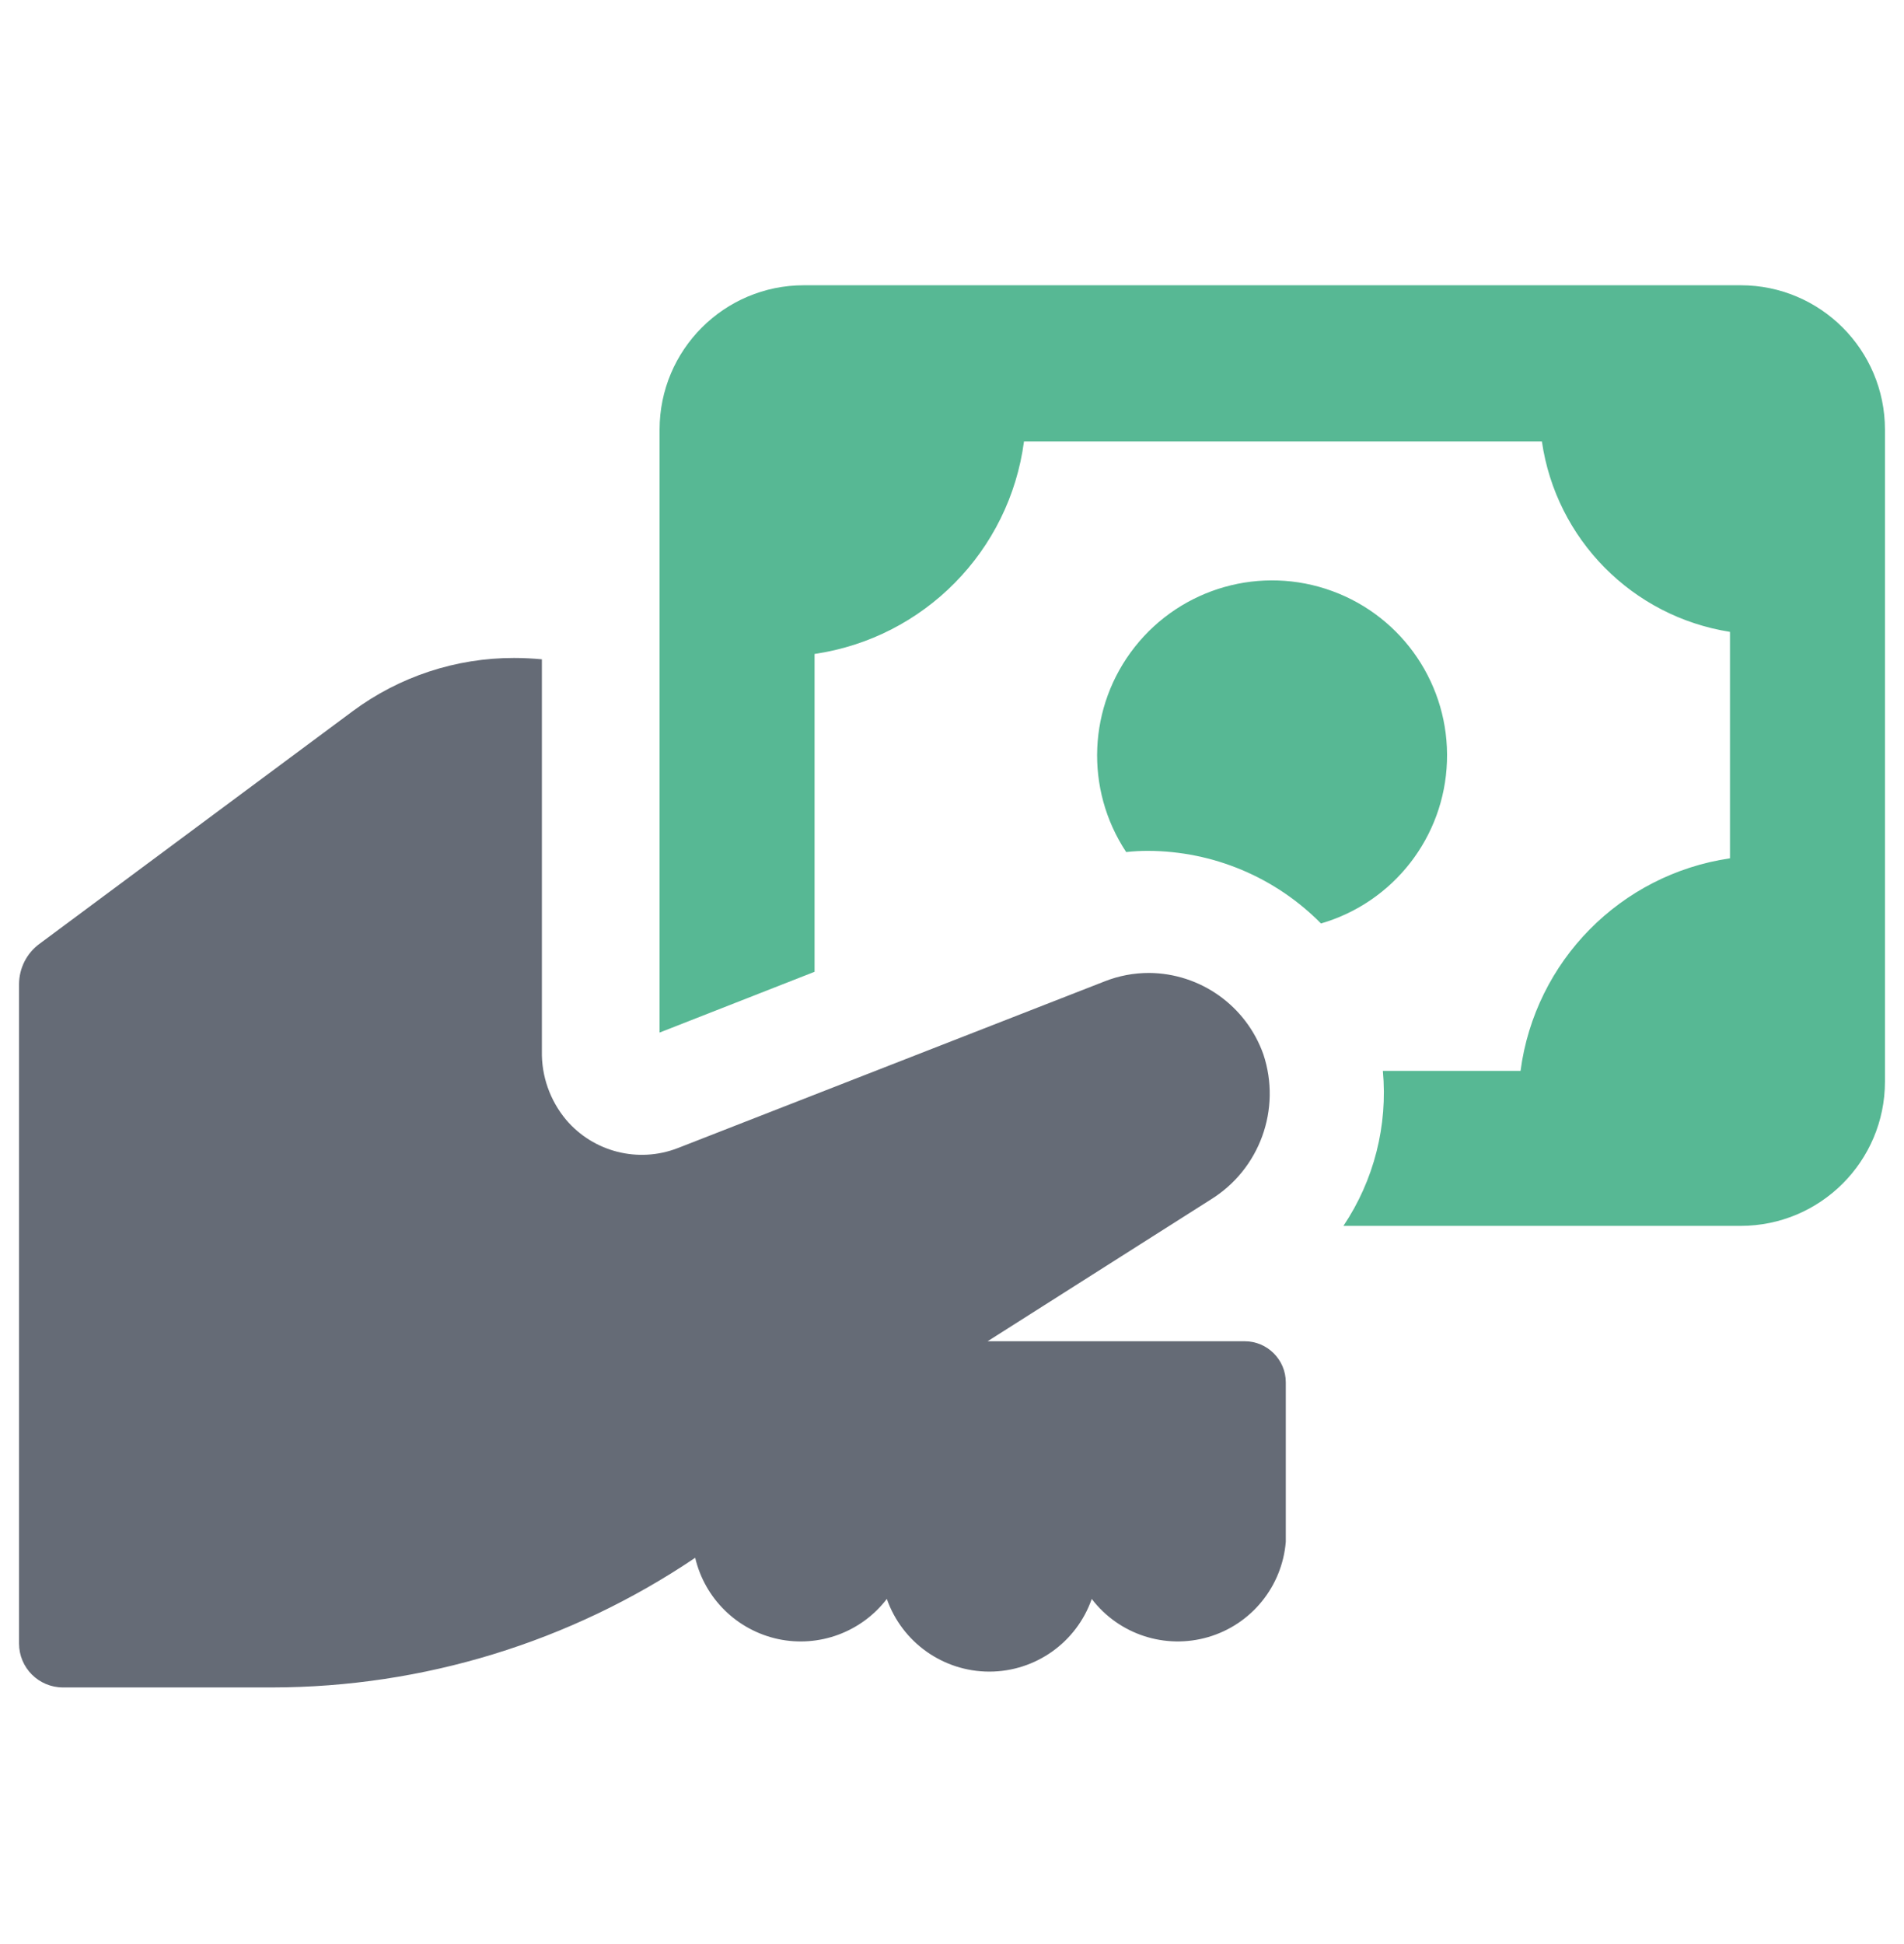
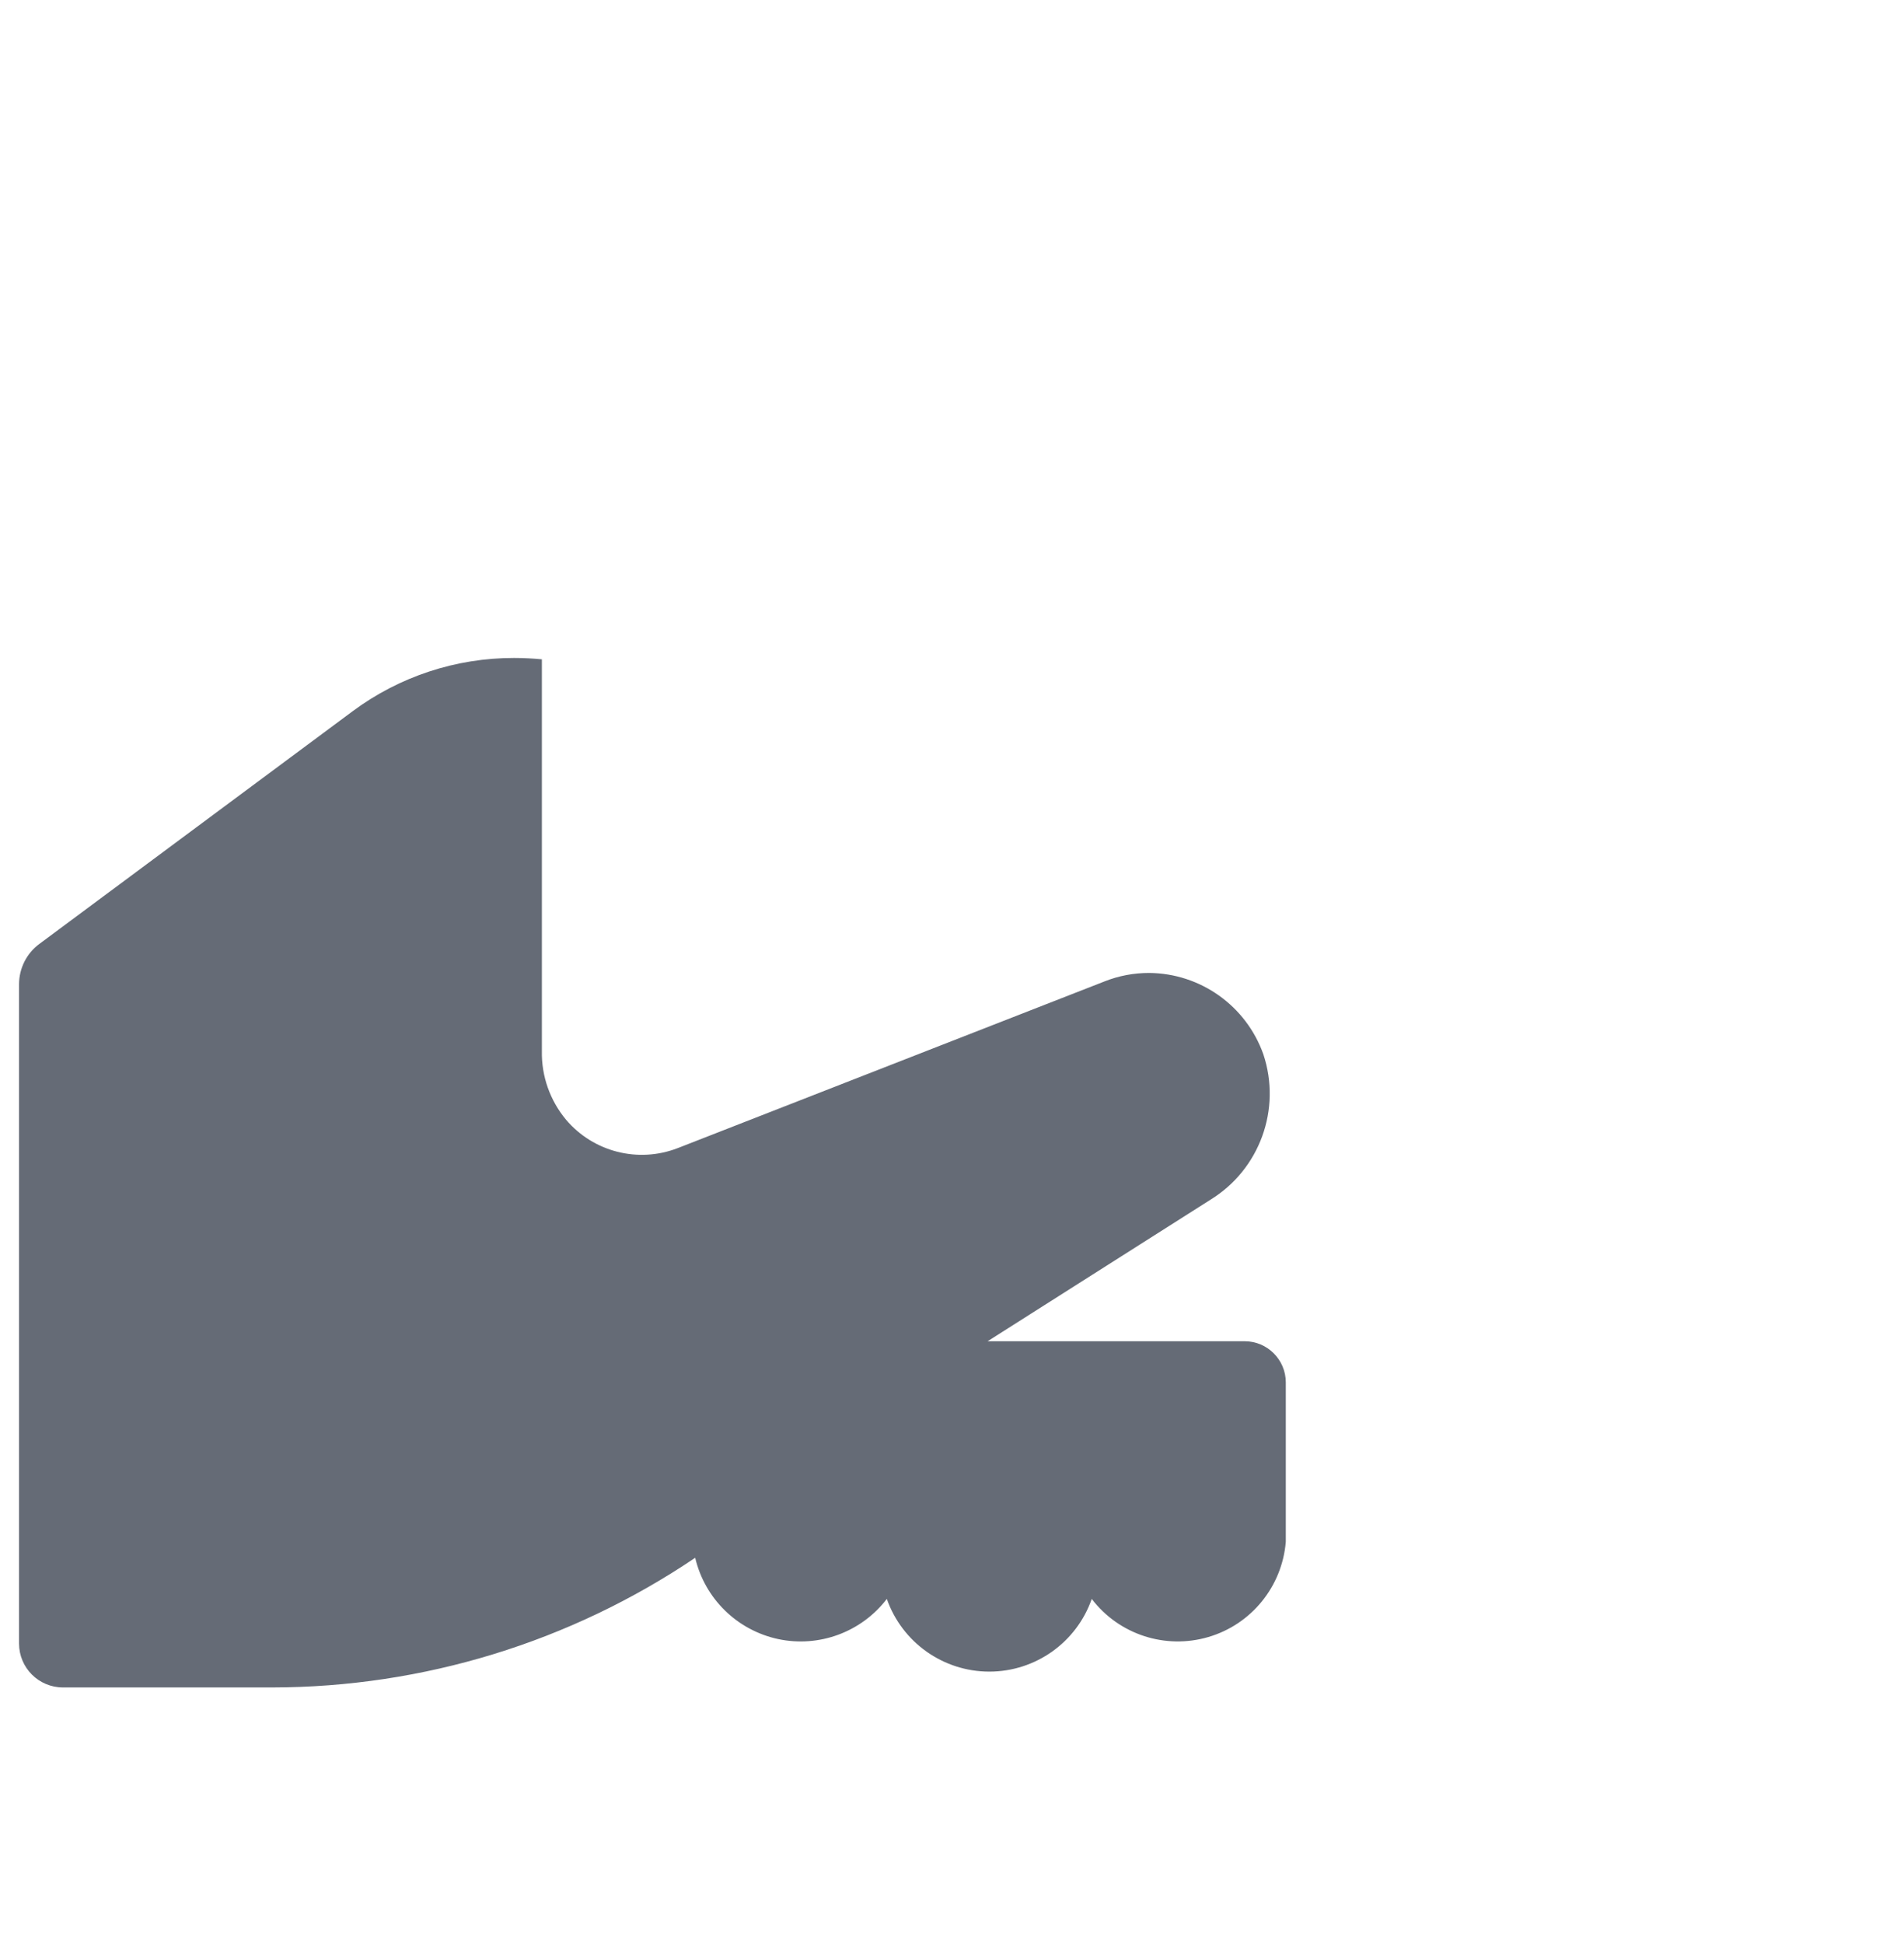
<svg xmlns="http://www.w3.org/2000/svg" width="48" height="49" viewBox="0 0 48 49" fill="none">
-   <path d="M47.52 10.83V27.264C47.518 29.272 45.889 30.898 43.882 30.898H33.868C34.639 29.749 34.989 28.369 34.862 26.991H38.333C38.698 24.225 40.854 22.039 43.613 21.634V15.926C41.151 15.538 39.229 13.594 38.871 11.126H25.815C25.45 13.892 23.293 16.078 20.535 16.483V24.494L16.628 26.026V10.829C16.628 8.82 18.257 7.19 20.265 7.19H43.883C45.891 7.19 47.52 8.82 47.52 10.83ZM28.944 21.446C30.583 21.452 32.151 22.11 33.302 23.276C35.132 22.744 36.414 21.096 36.478 19.191C36.544 17.285 35.377 15.555 33.589 14.899C31.798 14.242 29.79 14.81 28.609 16.305C27.427 17.801 27.339 19.886 28.391 21.476C28.579 21.455 28.762 21.446 28.944 21.446Z" fill="#57B894" />
  <path d="M17.083 28.939C16.089 29.323 14.961 29.036 14.271 28.224C13.866 27.738 13.648 27.123 13.661 26.492V16.618C13.429 16.596 13.194 16.584 12.96 16.584C11.496 16.582 10.071 17.051 8.895 17.923L0.994 23.79C0.671 24.028 0.482 24.405 0.48 24.806V41.424C0.48 42.038 0.977 42.532 1.588 42.532H6.868C10.667 42.527 14.378 41.389 17.526 39.264C17.767 40.292 18.581 41.089 19.614 41.312C20.647 41.533 21.714 41.139 22.357 40.301C22.742 41.398 23.779 42.133 24.941 42.133C26.104 42.133 27.139 41.398 27.523 40.301C28.209 41.199 29.379 41.58 30.463 41.261C31.547 40.943 32.323 39.988 32.415 38.861V34.843C32.415 34.271 31.95 33.806 31.378 33.806H24.898L30.514 30.24C31.757 29.477 32.31 27.956 31.849 26.573C31.415 25.352 30.264 24.532 28.968 24.523C28.584 24.523 28.205 24.594 27.849 24.735L17.117 28.926L17.083 28.939Z" fill="#656B76" />
</svg>